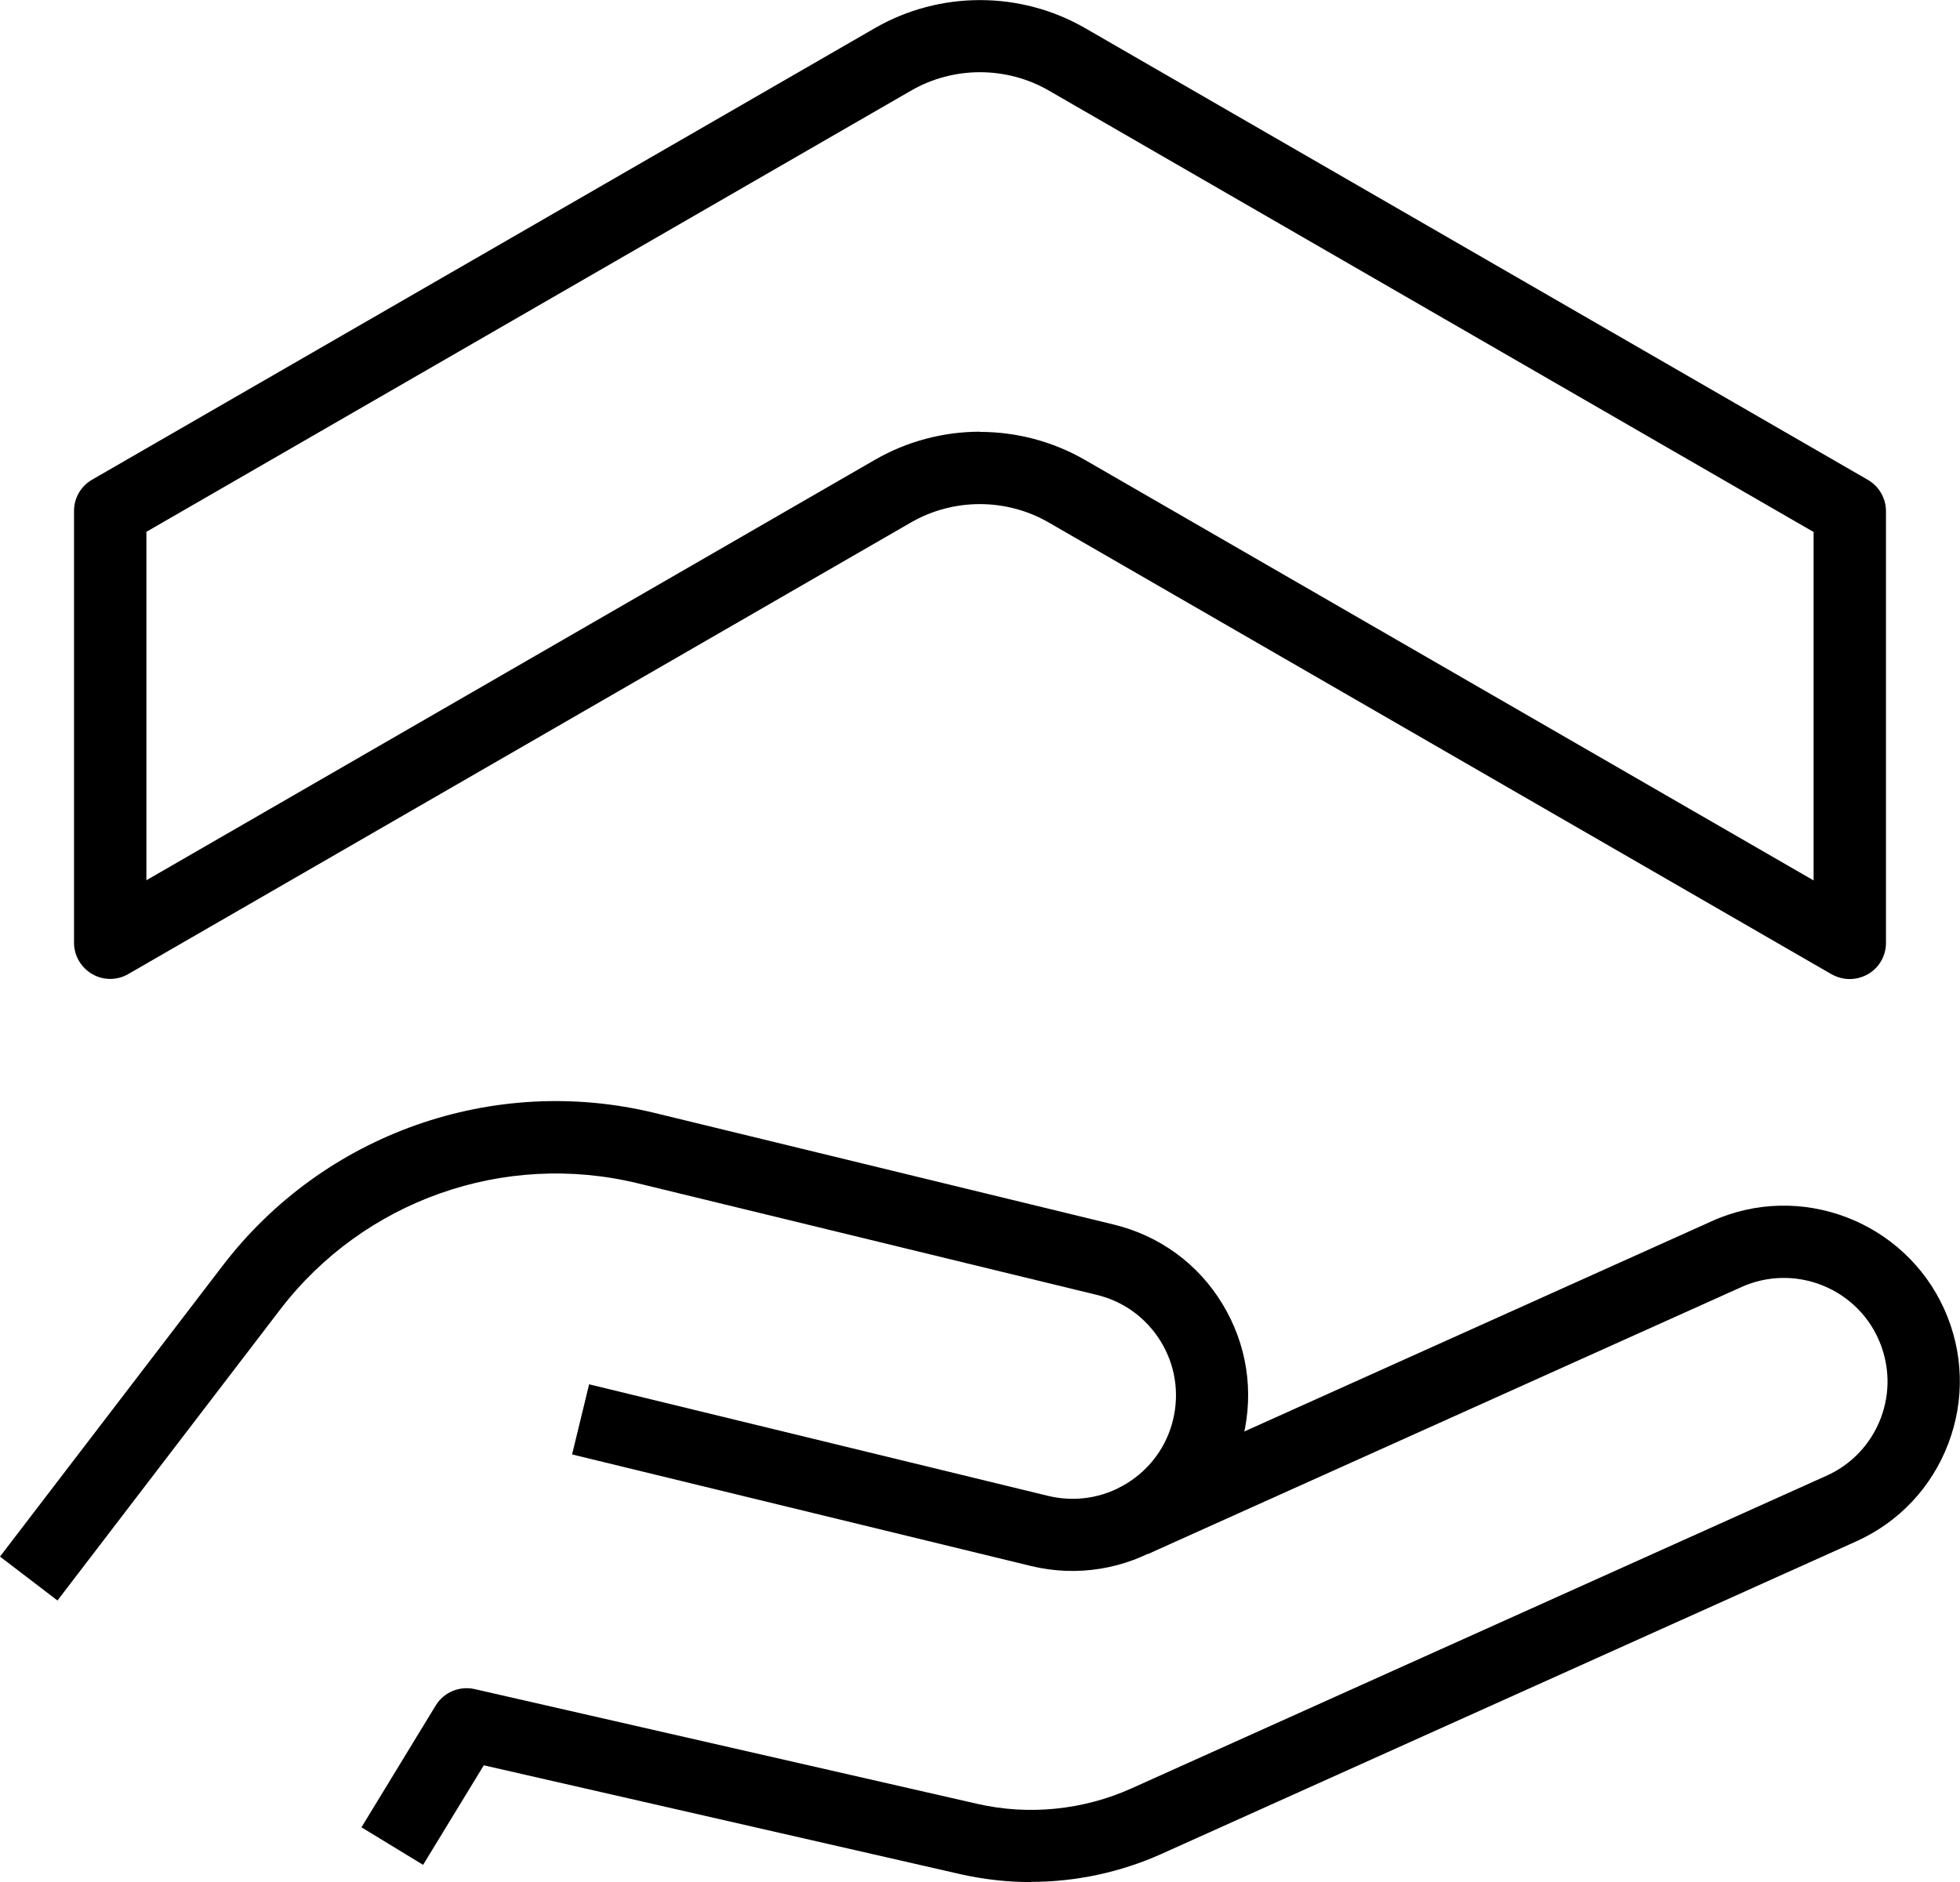
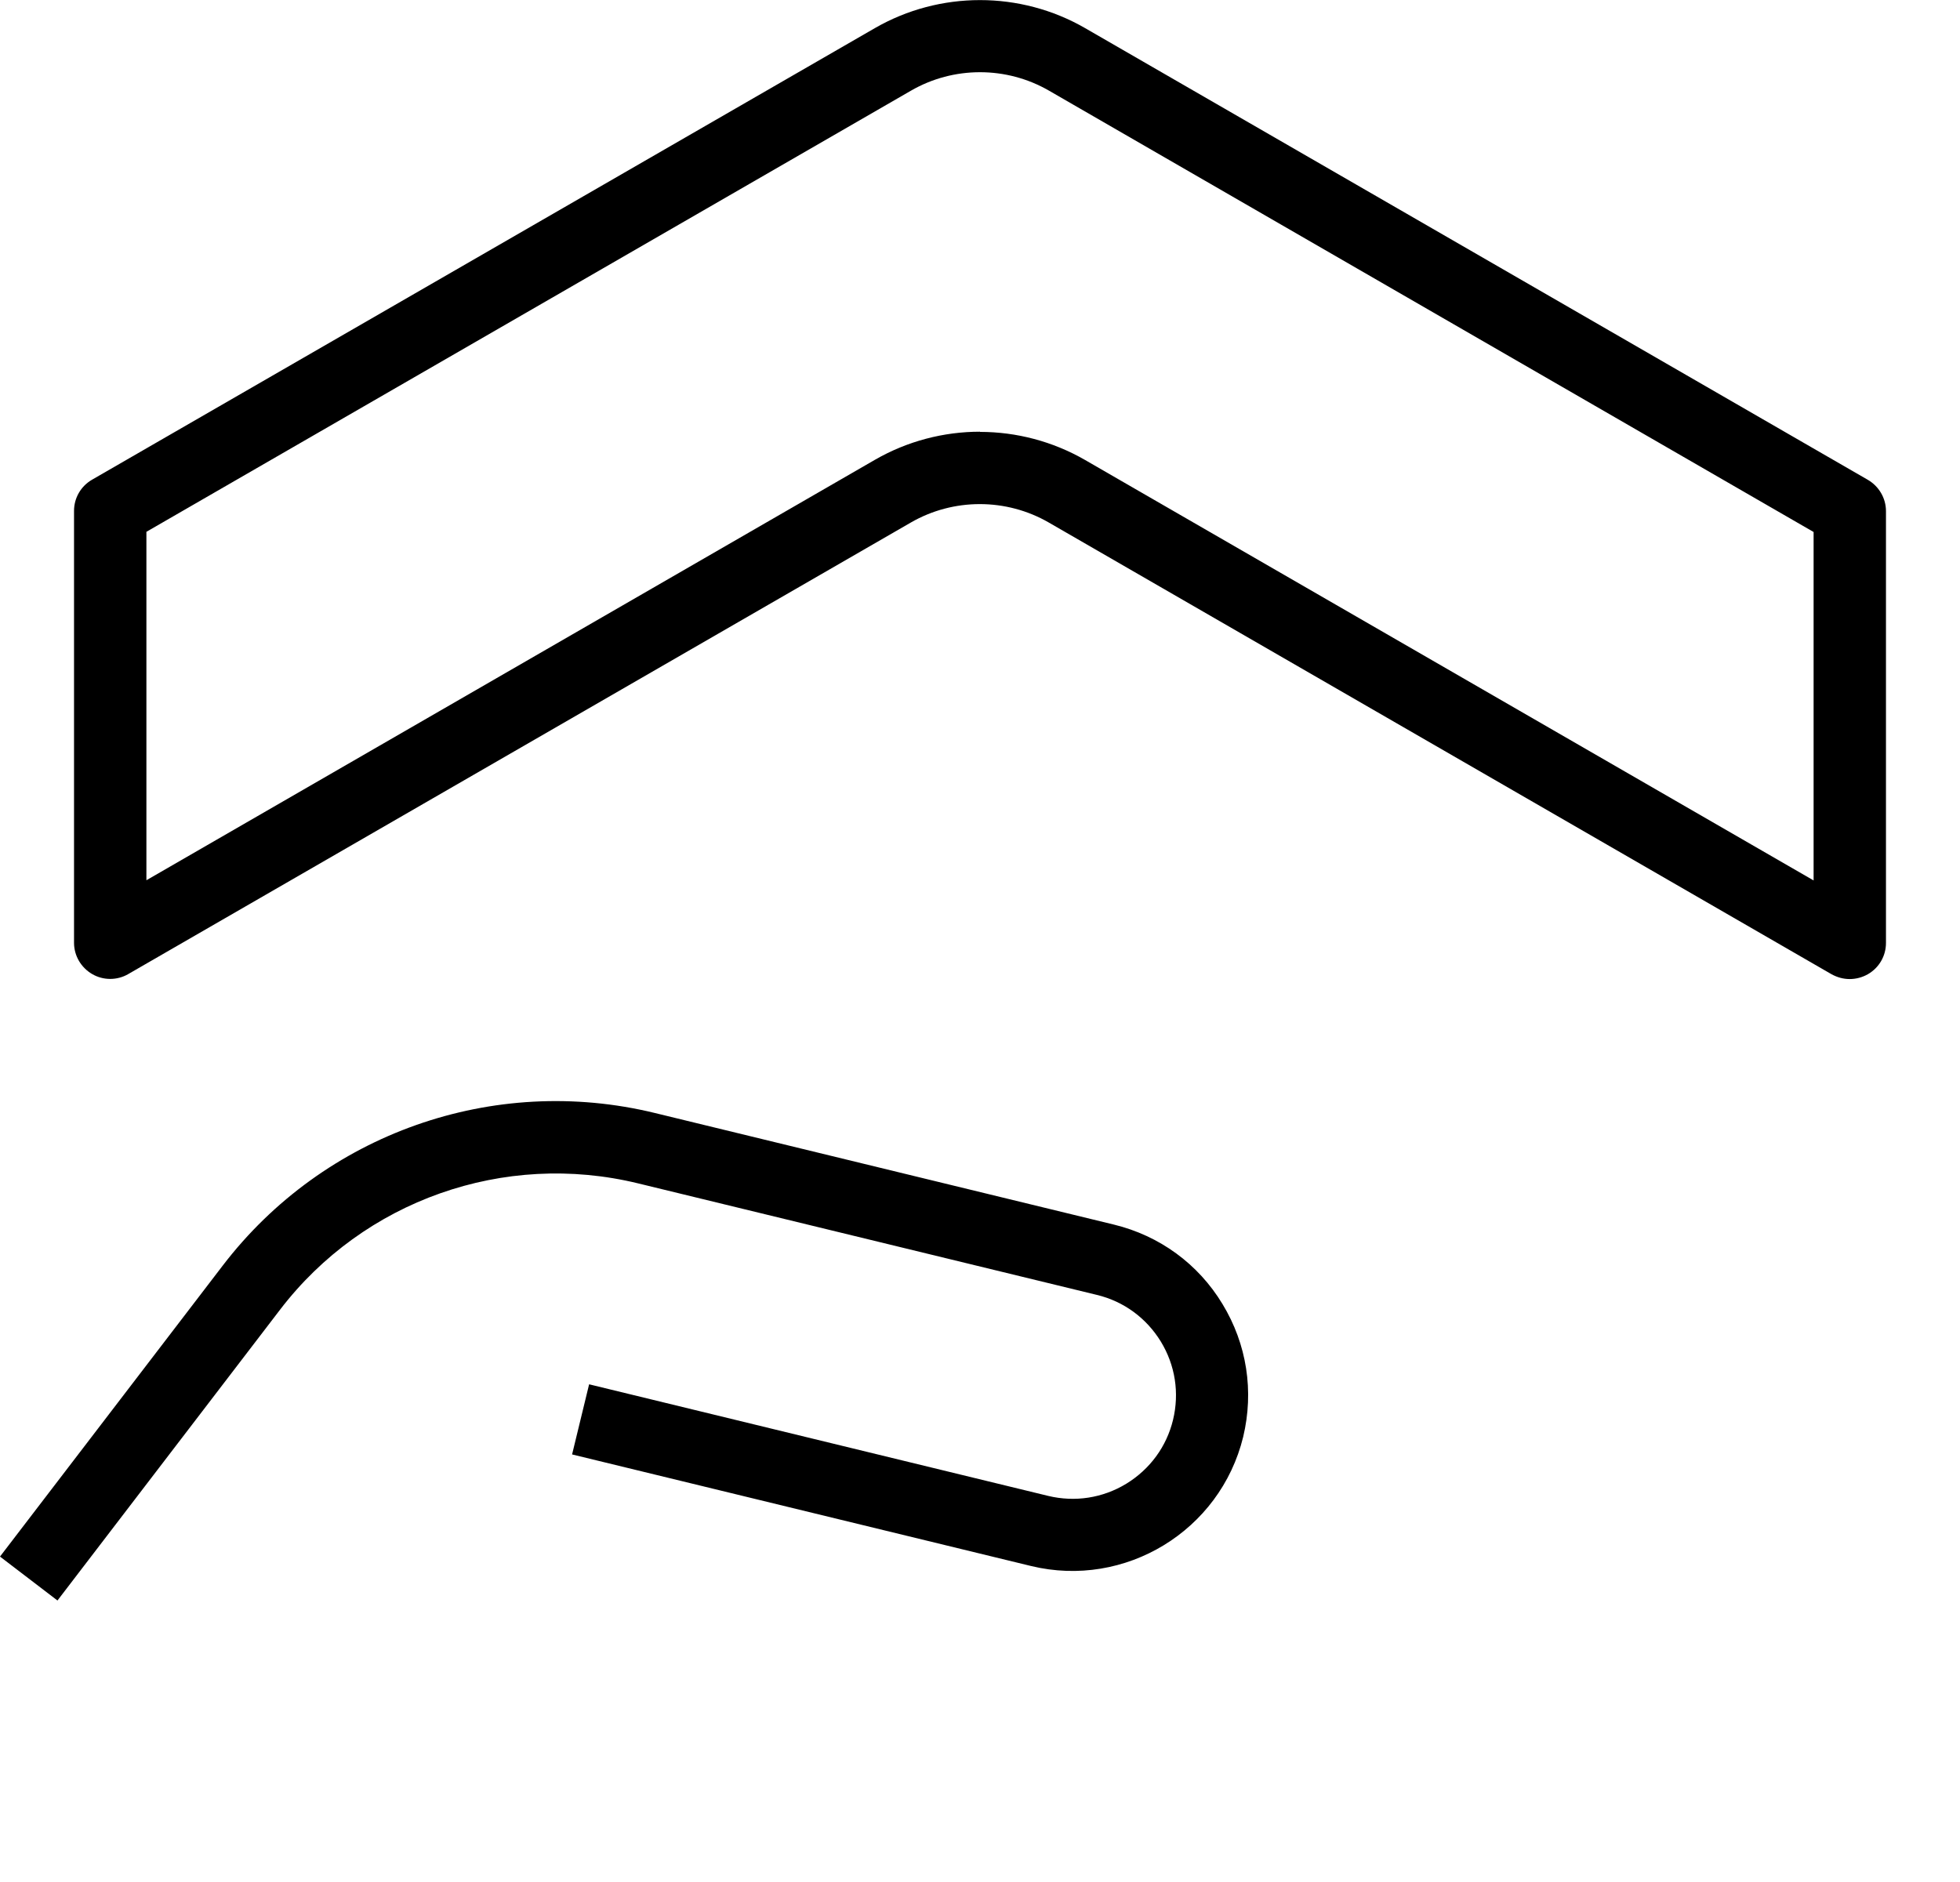
<svg xmlns="http://www.w3.org/2000/svg" id="Layer_2" viewBox="0 0 105.9 101.71">
-   <path d="m55.71,101.71c-1.27,0-2.54-.14-3.79-.42l-25.78-5.89-3.28,5.38-3.33-2.03,4.01-6.58c.44-.72,1.28-1.07,2.1-.89l27.15,6.2c2.78.64,5.74.34,8.34-.83l37.56-16.9c1.36-.61,2.4-1.72,2.93-3.11.53-1.4.48-2.91-.13-4.28-1.26-2.81-4.58-4.07-7.39-2.81l-32.07,14.43-1.6-3.56,32.07-14.43c4.77-2.15,10.4,0,12.55,4.76,1.04,2.31,1.12,4.89.22,7.26-.9,2.37-2.67,4.25-4.98,5.29l-37.56,16.9c-2.21.99-4.62,1.5-7.03,1.5Z" style="stroke-width:0px;" />
  <path d="m3.1,86.49l-3.1-2.37,12.03-15.72c5.46-7.14,14.63-10.38,23.36-8.25l24.8,6.03c2.46.6,4.55,2.12,5.86,4.29,1.32,2.17,1.71,4.71,1.12,7.18-1.24,5.08-6.38,8.21-11.46,6.98l-24.8-6.03.92-3.79,24.8,6.03c1.45.35,2.95.12,4.23-.66,1.27-.78,2.17-2,2.52-3.45.35-1.45.12-2.95-.66-4.23-.78-1.27-2-2.17-3.45-2.52l-24.8-6.03c-7.23-1.76-14.82.92-19.34,6.83l-12.03,15.72Z" style="stroke-width:0px;" />
  <path d="m99.94,52.91c-.34,0-.67-.09-.98-.26l-42.29-24.41c-2.3-1.33-5.16-1.33-7.46,0L6.93,52.64c-.6.35-1.35.35-1.95,0-.6-.35-.98-.99-.98-1.69v-23.34c0-.7.37-1.34.98-1.69L47.27,1.52c3.5-2.02,7.86-2.02,11.36,0l42.29,24.41c.6.35.98.99.98,1.69v23.34c0,.7-.37,1.34-.98,1.69-.3.17-.64.26-.98.26Zm-46.99-29.57c1.96,0,3.93.51,5.68,1.52l39.36,22.72v-18.83L56.68,4.9c-2.3-1.33-5.16-1.33-7.46,0L7.91,28.74v18.83l39.36-22.72c1.75-1.01,3.72-1.52,5.68-1.52Z" style="stroke-width:0px;" />
</svg>